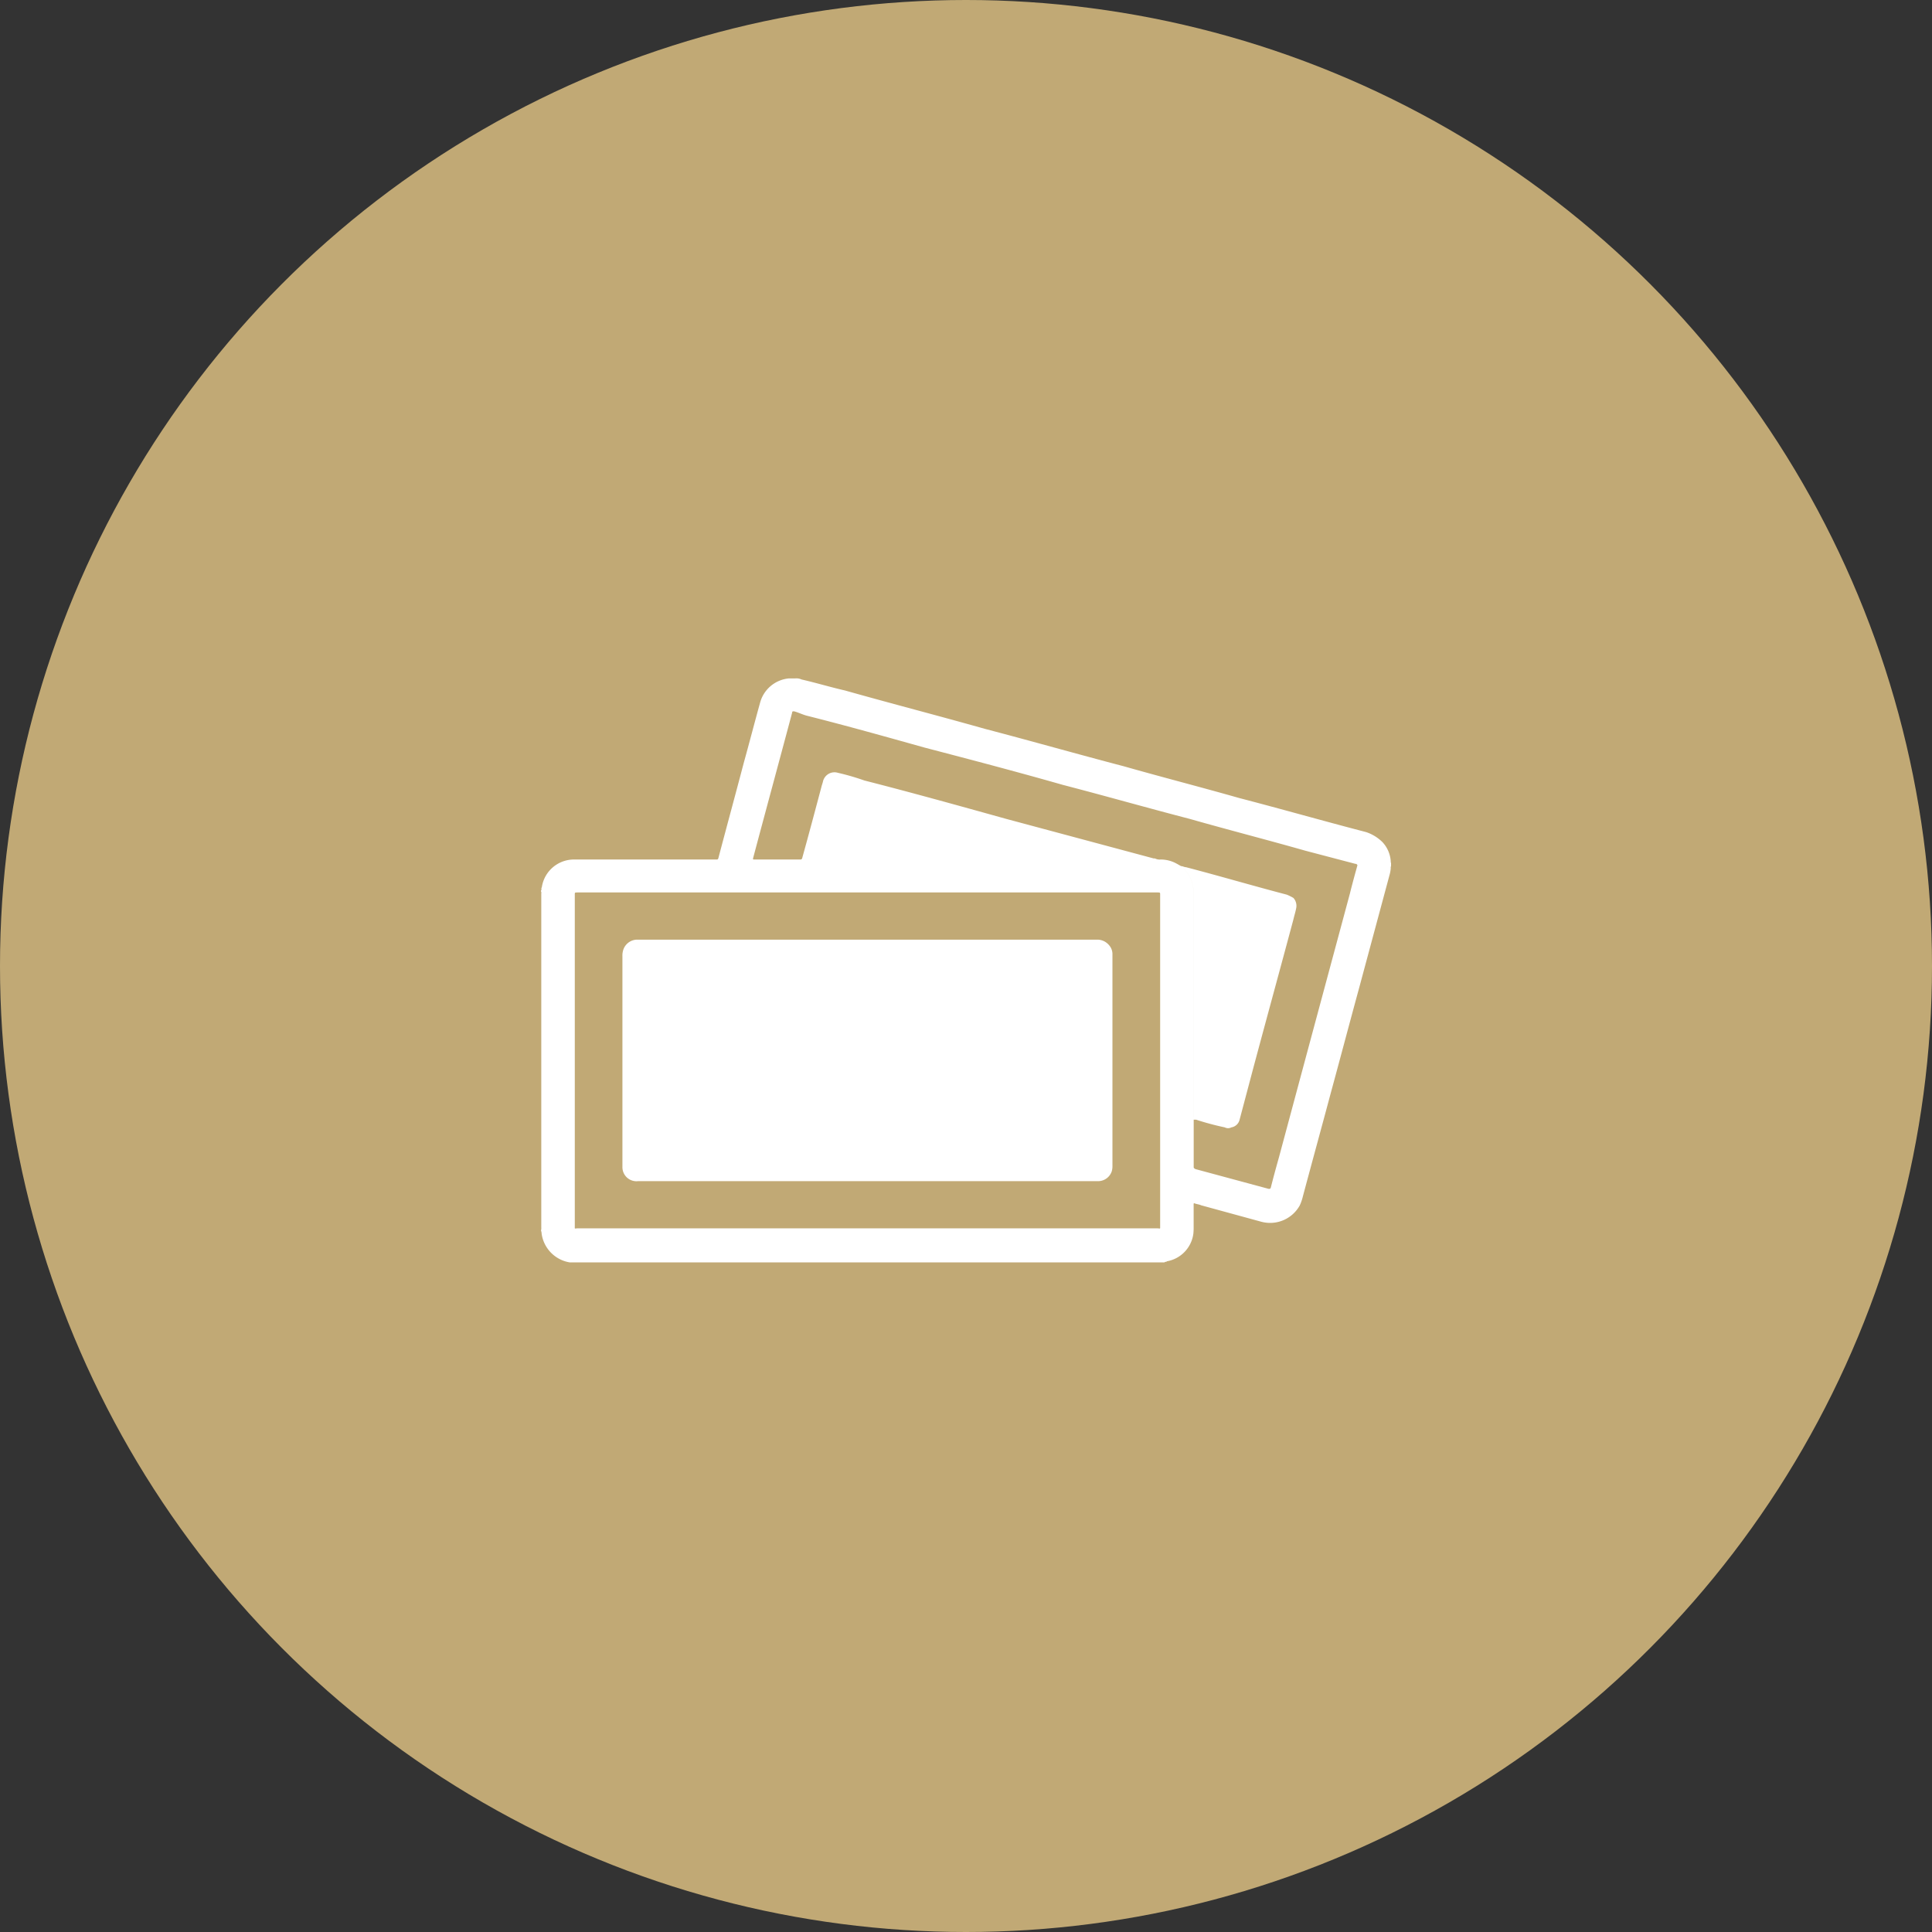
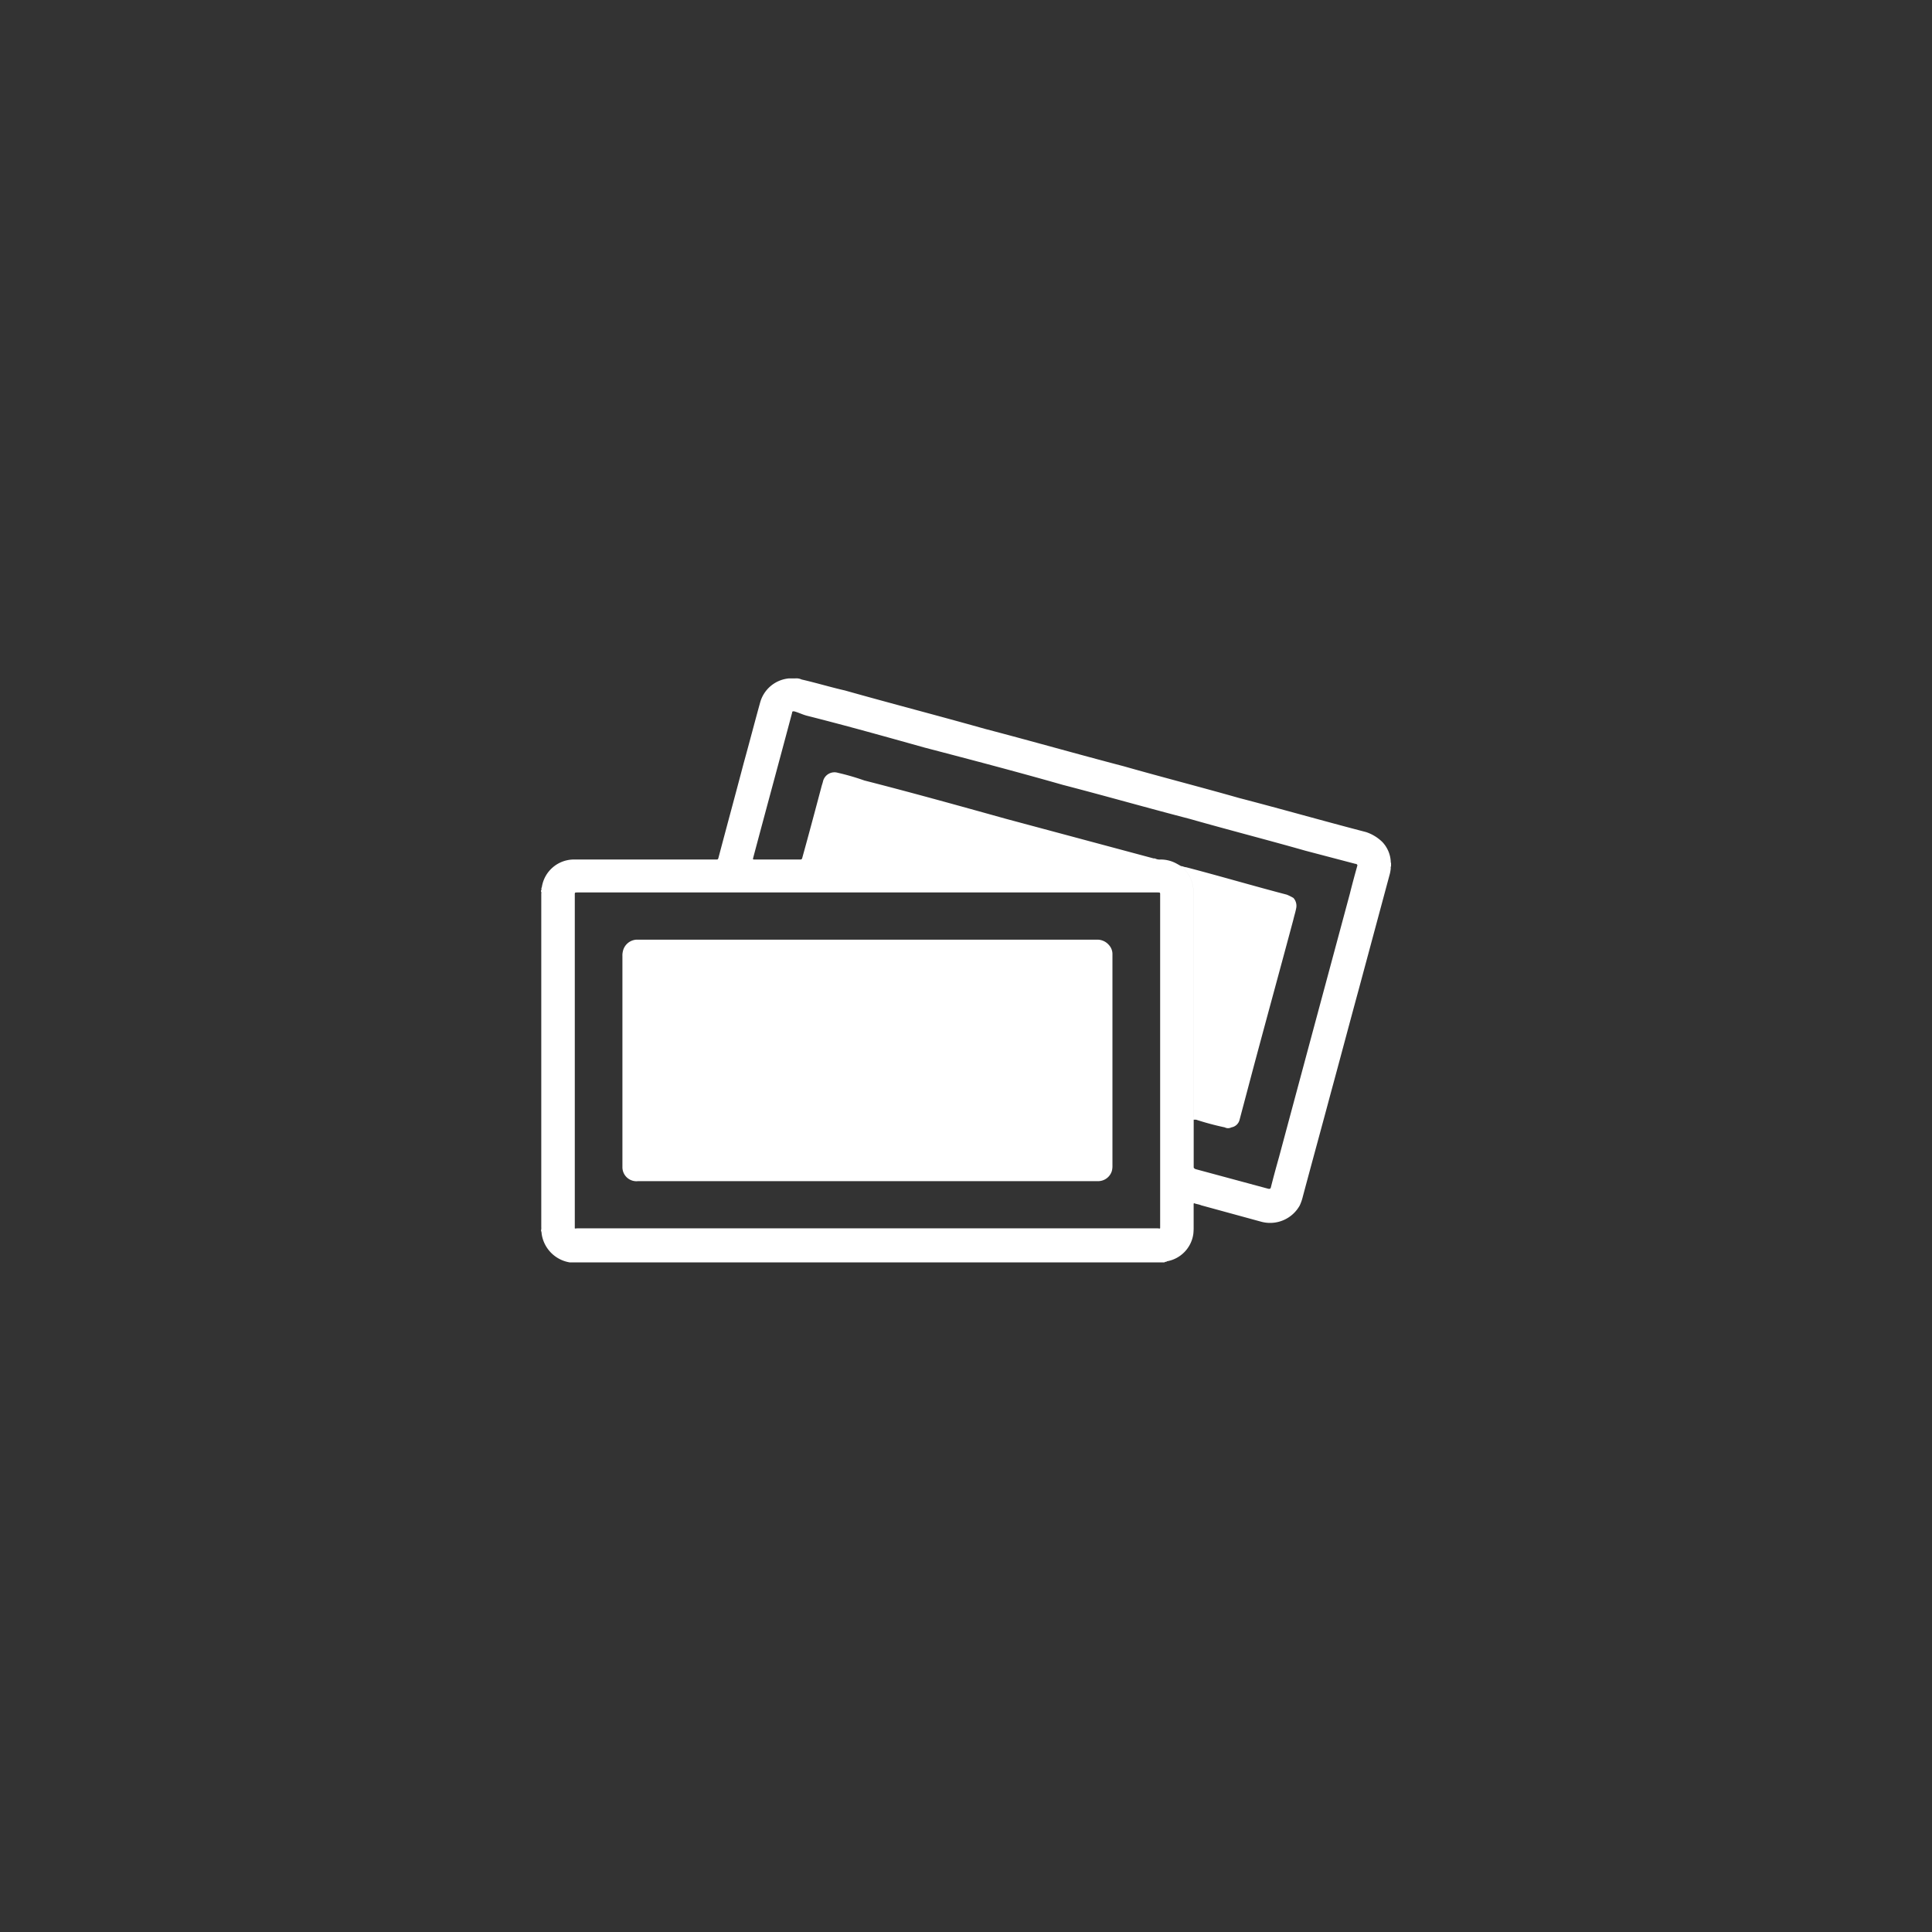
<svg xmlns="http://www.w3.org/2000/svg" id="icn_pay01.svg" width="176" height="176" viewBox="0 0 176 176">
  <rect x="0" y="0" width="176" height="176" fill="#333333" stroke="none" />
  <defs>
    <style>
      .cls-1 {
        fill: #c1a975;
      }

      .cls-2 {
        fill: #fff;
        fill-rule: evenodd;
      }
    </style>
  </defs>
-   <circle id="bg" class="cls-1" cx="88" cy="88" r="88" />
  <path id="シェイプ_917" data-name="シェイプ 917" class="cls-2" d="M942.086,11737H887.9a3.081,3.081,0,0,1-2.557-2.6,0.914,0.914,0,0,0-.059-0.3h0a0.873,0.873,0,0,0,.025-0.3v-30.4a0.285,0.285,0,0,0-.025-0.2v-0.1c0.047,0,.048,0,0.033-0.1a0.53,0.53,0,0,1,.046-0.2,2.96,2.96,0,0,1,3-2.5h12.844c0.2,0,.2,0,0.255-0.2,0.765-2.9,1.529-5.7,2.292-8.6,0.5-1.8.992-3.7,1.492-5.5a3,3,0,0,1,2.644-2.2h0.565a1.134,1.134,0,0,1,.569.1c1.316,0.3,2.632.7,3.948,1,4.254,1.2,8.508,2.3,12.761,3.5,4.207,1.1,8.414,2.3,12.621,3.4,3.513,1,7.027,1.9,10.539,2.9,3.85,1,7.7,2.1,11.549,3.1a3.846,3.846,0,0,1,1.482.9,2.811,2.811,0,0,1,.771,1.8s-0.008.1,0.026,0.1v0.3a0.342,0.342,0,0,0-.027.2,3.186,3.186,0,0,1-.082.5l-2.826,10.5c-0.846,3.1-1.692,6.3-2.537,9.4-0.855,3.2-1.709,6.3-2.564,9.5a4.358,4.358,0,0,1-.275.8,3.087,3.087,0,0,1-3.5,1.5l-5.486-1.5c-0.221-.1-0.443-0.1-0.663-0.2a0.443,0.443,0,0,0-.023.2c0,0.7,0,1.4,0,2.1,0,0.1-.007.3-0.028,0.5a2.942,2.942,0,0,1-2.407,2.5C942.228,11737,942.147,11736.9,942.086,11737Zm-33.016-36.8a0.26,0.26,0,0,0,.241.1H941.05a0.151,0.151,0,0,0,.161-0.1,0.952,0.952,0,0,0,.515.1,3,3,0,0,1,1.317.3c0.2,0.1.366,0.2,0.549,0.3,0.039,0,.076.1,0.116,0.1a3.281,3.281,0,0,1,.785,1.1,3.345,3.345,0,0,1,.243,1.3c0,6.8,0,13.6,0,20.3,0,0.1,0,.2.006,0.3h0c0,1.5,0,2.9,0,4.3,0,0.1,0,.1.154,0.2l6.668,1.8c0.151,0,.152,0,0.194-0.1h0.007c0.25-1,.5-1.9.752-2.8q1.491-5.55,2.983-11.1,1.737-6.45,3.473-12.9c0.222-.9.444-1.7,0.665-2.5,0.033-.1.03-0.1-0.083-0.2h-0.061l-4.57-1.2c-3.514-1-7.027-1.9-10.54-2.9-3.855-1-7.71-2.1-11.565-3.1-4.2-1.2-8.4-2.3-12.606-3.4-3.57-1-7.14-2-10.71-2.9-0.389-.1-0.777-0.3-1.166-0.4-0.141,0-.142,0-0.18.1-0.006.1-.011,0.1-0.016,0.1-1.172,4.4-2.344,8.7-3.515,13.1-0.052.2-.052,0.2,0.148,0.2h4.142A0.152,0.152,0,0,0,909.07,11700.2Zm5.952,3.1h-26.4c-0.289,0-.26,0-0.26.3v30.1c0,0.3-.033.2,0.257,0.2h52.807c0.293,0,.26.1,0.26-0.2,0-10.1,0-20.1,0-30.1,0-.3.03-0.3-0.257-0.3h-26.4Zm28.57-2.4c0.156,0,.3.1,0.453,0.1,3.059,0.8,6.117,1.7,9.176,2.5a4.772,4.772,0,0,1,.607.3,1.073,1.073,0,0,1,.258.9c-0.076.4-.177,0.7-0.271,1.1-1.205,4.5-2.412,8.9-3.618,13.4q-0.636,2.4-1.273,4.8a0.921,0.921,0,0,1-.747.7,0.648,0.648,0,0,1-.605,0,25.32,25.32,0,0,1-2.612-.7h-0.22c0-.1-0.006-0.2-0.006-0.3,0-6.7,0-13.5,0-20.3a3.345,3.345,0,0,0-.243-1.3,3.281,3.281,0,0,0-.785-1.1C943.668,11701,943.631,11700.9,943.592,11700.9Zm-34.522-.7c0.585-2.1,1.17-4.3,1.755-6.5,0.048-.2.095-0.3,0.144-0.5a1.074,1.074,0,0,1,1.36-.8,21.831,21.831,0,0,1,2.411.7c4.309,1.1,8.617,2.3,12.926,3.5l13.424,3.6h0.121a0.151,0.151,0,0,1-.161.1H909.311A0.26,0.26,0,0,1,909.07,11700.2Zm5.967,7.4h20.954a1.389,1.389,0,0,1,1.038.5,1.211,1.211,0,0,1,.312.8c0,0.1,0,.1,0,0.2,0,6.3,0,12.7,0,19.1a1.681,1.681,0,0,1-.062.5,1.315,1.315,0,0,1-1.214.9h-41.94a1.28,1.28,0,0,1-1.424-1.3s0-.1,0-0.1c0-6.4,0-12.8,0-19.1a1.518,1.518,0,0,1,.034-0.4,1.344,1.344,0,0,1,1.253-1.1h21.05Z" transform="translate(-836 -11622)" />
</svg>